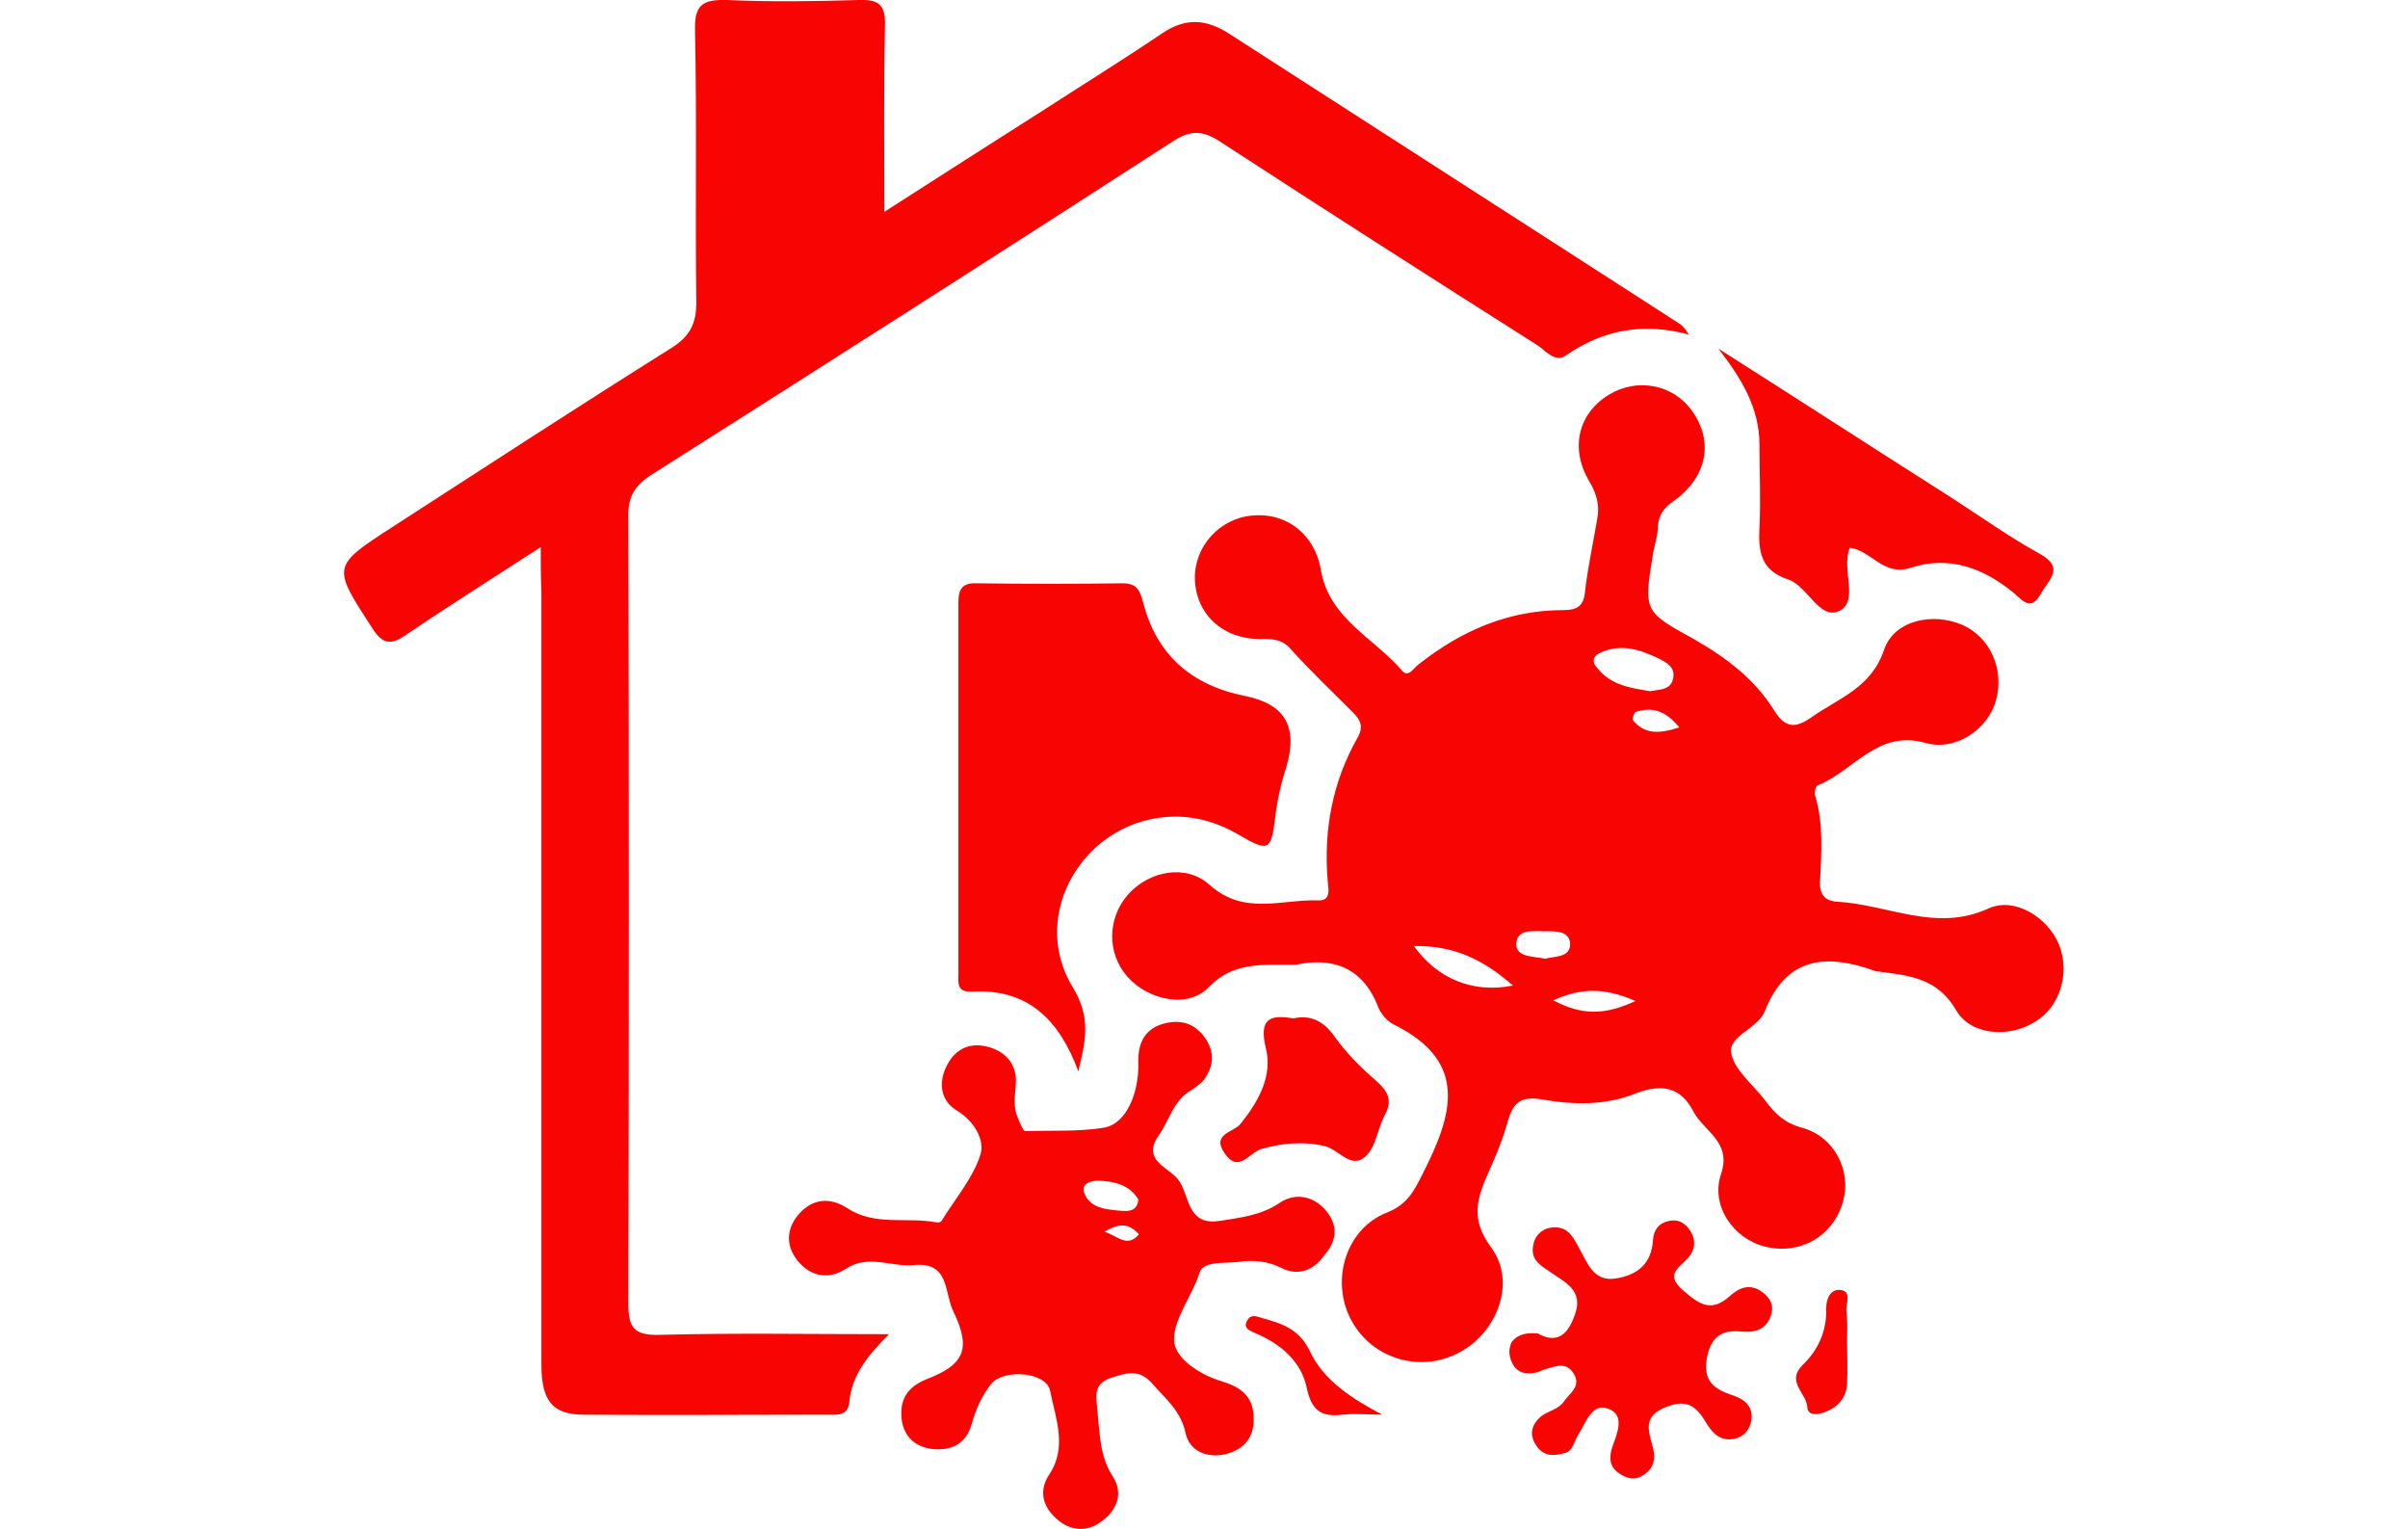
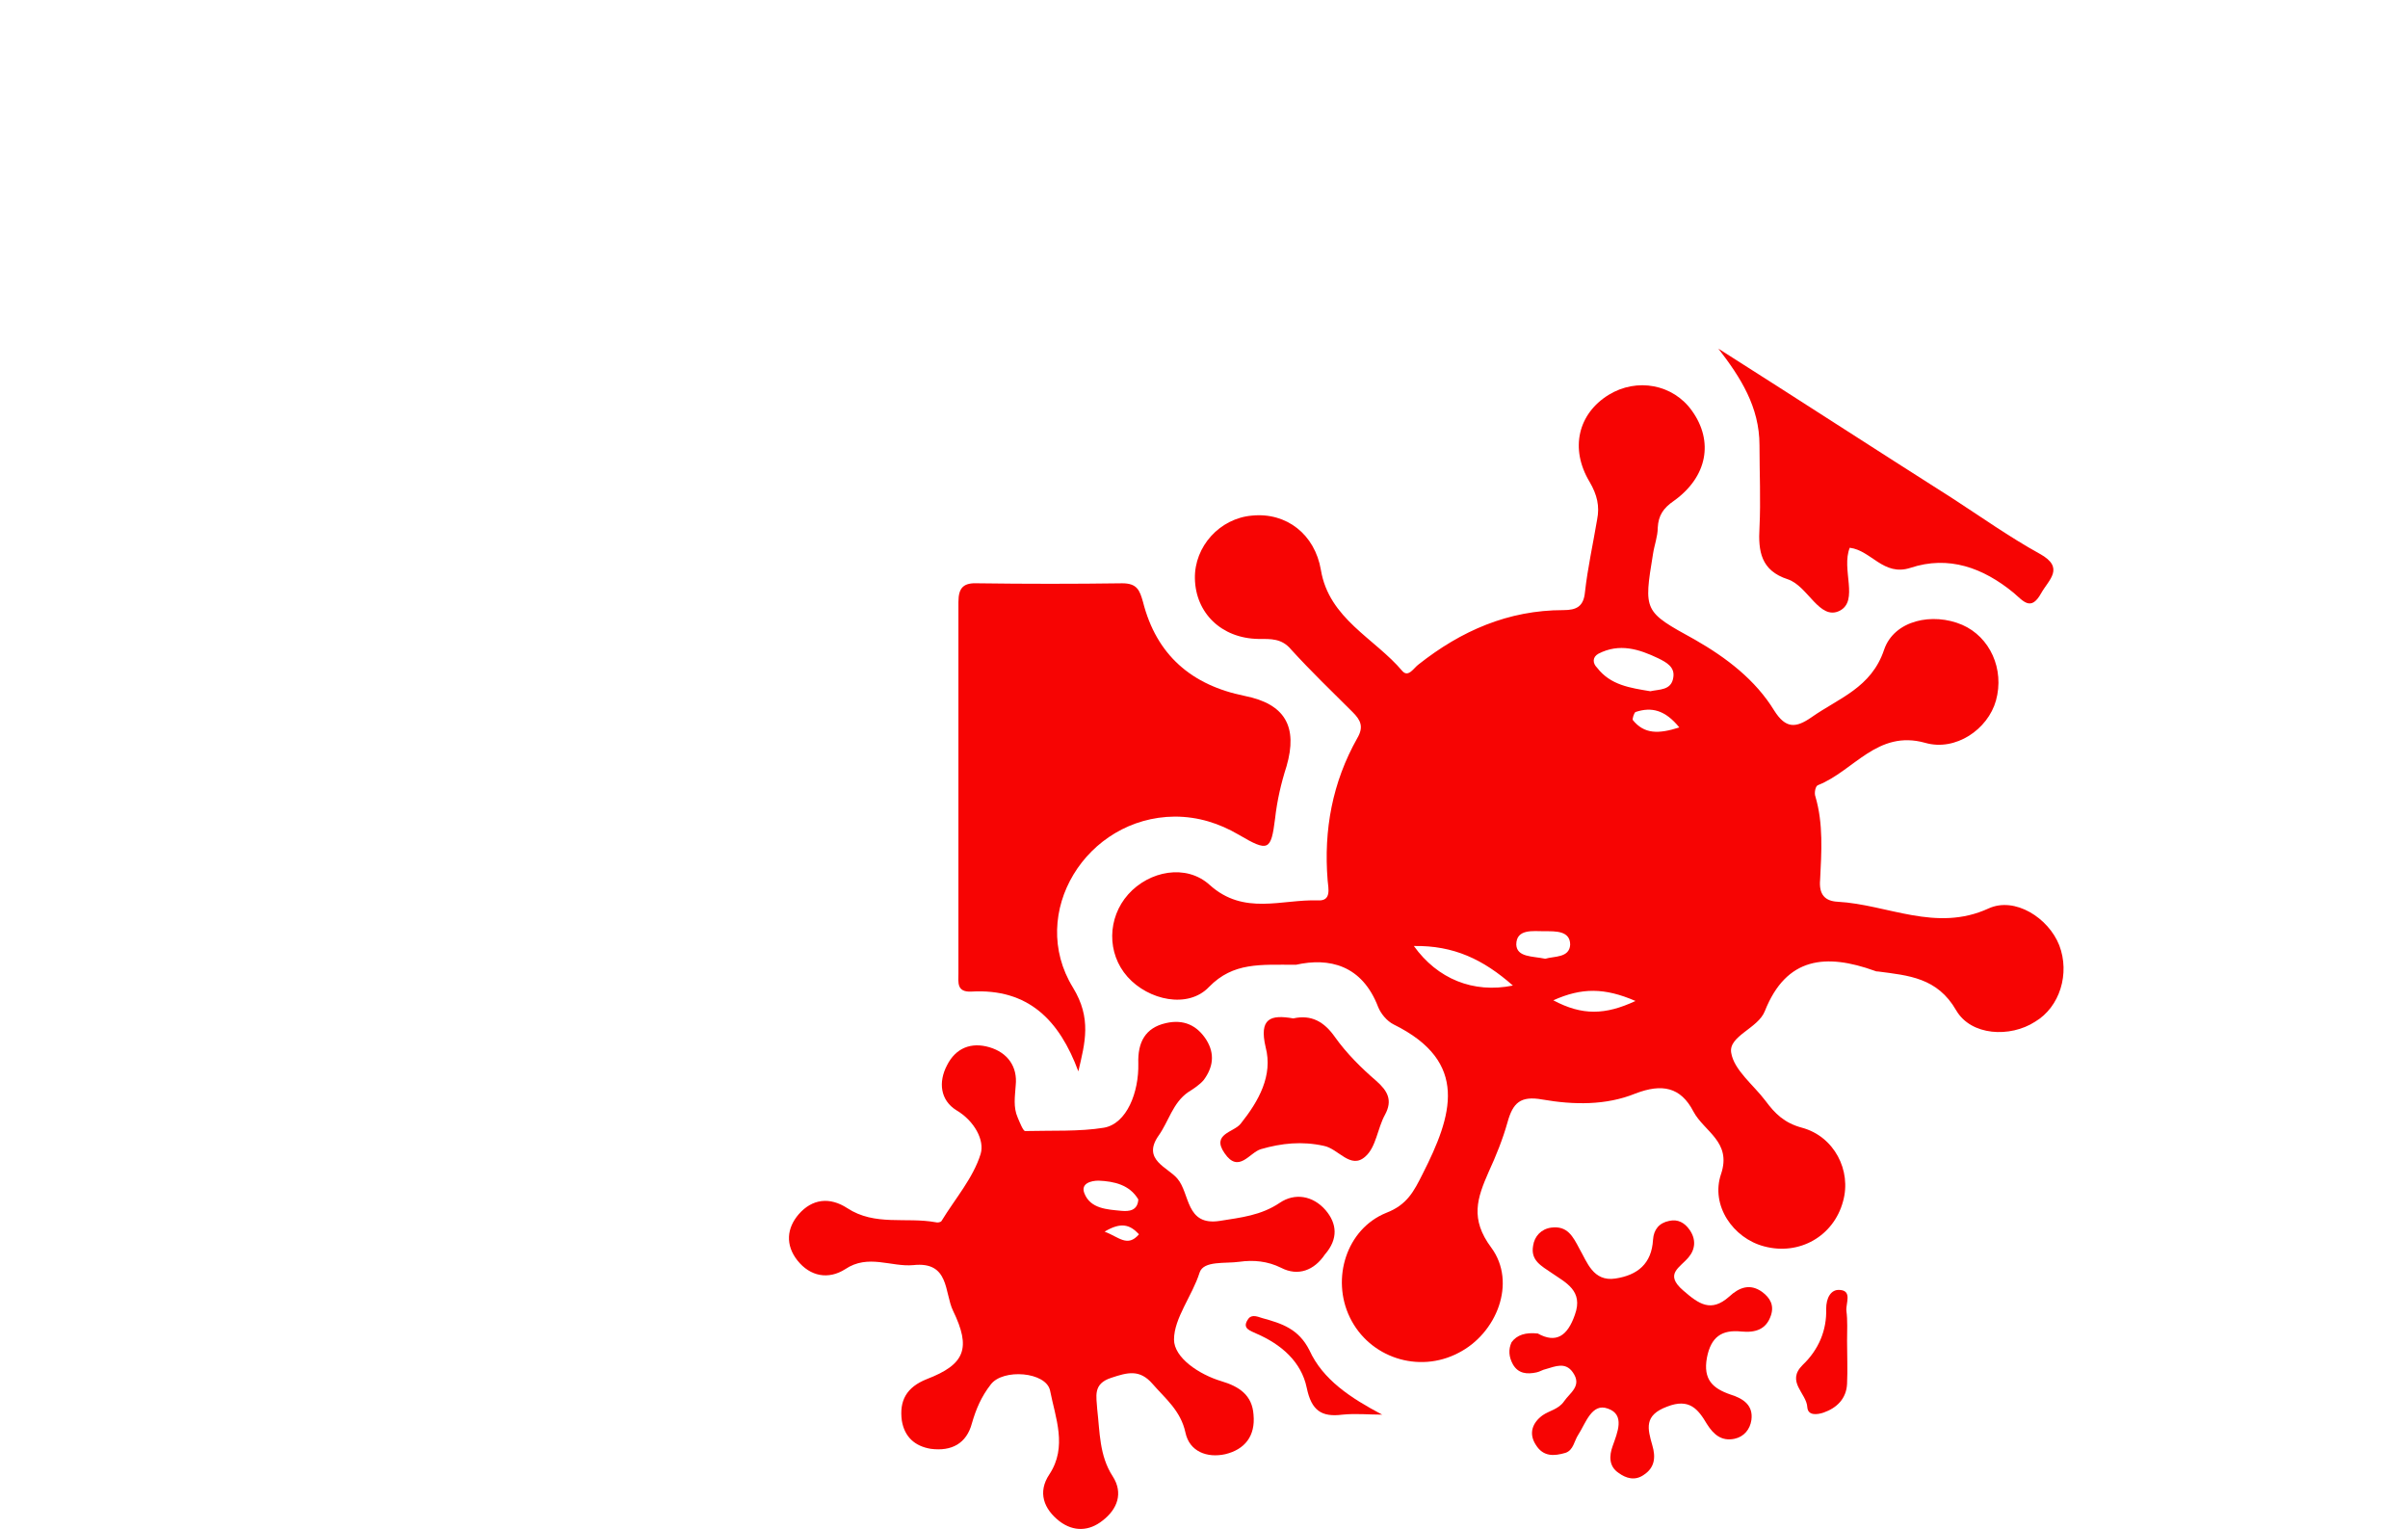
<svg xmlns="http://www.w3.org/2000/svg" width="126" height="80" viewBox="0 0 126 80" fill="none">
  <g clip-path="url(#clip0_2069_24)">
-     <path d="M28.294 28.619C25.756 30.267 23.464 31.705 21.243 33.214C20.468 33.74 20.045 33.74 19.481 32.863C17.366 29.601 17.33 29.636 20.644 27.497C25.474 24.375 30.268 21.254 35.133 18.203C36.085 17.606 36.437 16.94 36.437 15.818C36.367 11.083 36.472 6.348 36.367 1.613C36.331 0.246 36.755 -0.035 38.059 3.06113e-05C40.35 0.105 42.642 0.07 44.933 3.06113e-05C45.991 -0.035 46.343 0.246 46.308 1.368C46.237 4.489 46.273 7.646 46.273 11.083C49.163 9.224 51.807 7.541 54.451 5.857C56.566 4.489 58.717 3.157 60.797 1.754C62.031 0.912 63.123 0.982 64.357 1.789C72.183 6.839 80.01 11.854 87.836 16.905C88.012 17.01 88.188 17.186 88.364 17.501C86.038 16.87 83.923 17.221 81.948 18.588C81.349 19.009 80.856 18.308 80.397 18.027C74.863 14.52 69.328 10.978 63.829 7.4C62.912 6.804 62.277 6.804 61.361 7.4C52.301 13.257 43.17 19.079 34.04 24.866C33.123 25.462 32.842 26.094 32.877 27.146C32.912 40.824 32.912 54.467 32.877 68.146C32.877 69.408 33.123 69.864 34.498 69.829C38.411 69.724 42.324 69.794 46.52 69.794C45.391 70.916 44.581 71.933 44.44 73.336C44.369 74.108 43.77 74.003 43.241 74.003C39.011 74.003 34.78 74.038 30.55 74.003C28.893 74.003 28.329 73.266 28.329 71.372C28.329 57.869 28.329 44.402 28.329 30.899C28.294 30.232 28.294 29.601 28.294 28.619Z" fill="#F70403" />
    <path d="M56.425 56.045C55.438 53.38 53.817 51.697 50.82 51.872C50.045 51.907 50.15 51.381 50.15 50.925C50.15 44.437 50.15 37.983 50.15 31.495C50.15 30.723 50.432 30.478 51.173 30.513C53.676 30.548 56.214 30.548 58.717 30.513C59.492 30.513 59.633 30.864 59.81 31.495C60.515 34.266 62.348 35.844 65.133 36.405C67.248 36.826 67.918 38.018 67.318 40.088C67.036 40.964 66.825 41.876 66.719 42.823C66.508 44.507 66.367 44.577 64.816 43.665C63.793 43.069 62.7 42.718 61.467 42.718C56.848 42.753 53.746 47.769 56.143 51.661C57.13 53.275 56.778 54.537 56.425 56.045Z" fill="#F70403" />
    <path d="M89.915 18.238C94.005 20.833 98.059 23.463 102.148 26.059C103.664 27.041 105.144 28.093 106.731 28.97C108.07 29.706 107.189 30.338 106.801 31.039C106.273 31.986 105.885 31.46 105.356 31.004C103.77 29.706 101.972 29.04 99.962 29.706C98.552 30.162 97.918 28.794 96.79 28.654C96.331 29.776 97.283 31.425 96.261 31.951C95.203 32.477 94.604 30.653 93.546 30.303C92.136 29.847 91.995 28.829 92.066 27.602C92.136 26.164 92.066 24.726 92.066 23.288C92.066 21.289 91.079 19.746 89.915 18.238Z" fill="#F70403" />
    <path d="M80.468 69.759C81.419 70.285 82.019 69.899 82.407 68.777C82.865 67.514 81.913 67.093 81.208 66.602C80.644 66.217 80.08 65.936 80.221 65.165C80.291 64.673 80.644 64.288 81.173 64.218C82.019 64.112 82.301 64.673 82.653 65.34C83.041 66.006 83.358 67.058 84.522 66.883C85.685 66.708 86.425 66.111 86.496 64.849C86.531 64.323 86.813 63.972 87.342 63.867C87.8 63.762 88.153 63.972 88.4 64.323C88.752 64.814 88.717 65.34 88.364 65.761C87.906 66.322 87.06 66.638 88.082 67.514C88.893 68.216 89.528 68.672 90.479 67.83C91.008 67.339 91.572 67.129 92.207 67.584C92.63 67.9 92.841 68.286 92.665 68.812C92.418 69.549 91.854 69.724 91.114 69.654C90.092 69.549 89.528 69.934 89.316 71.022C89.105 72.179 89.633 72.635 90.55 72.951C91.22 73.161 91.749 73.512 91.643 74.283C91.572 74.774 91.255 75.16 90.761 75.265C90.092 75.406 89.669 75.055 89.316 74.494C88.858 73.722 88.4 73.126 87.236 73.582C86.002 74.038 86.214 74.739 86.461 75.616C86.637 76.212 86.602 76.773 86.002 77.159C85.544 77.475 85.086 77.335 84.698 77.054C84.169 76.703 84.204 76.142 84.381 75.651C84.627 74.95 85.05 74.003 84.134 73.687C83.288 73.371 82.971 74.459 82.583 75.055C82.371 75.371 82.336 75.862 81.913 76.002C81.314 76.177 80.75 76.212 80.362 75.581C79.974 74.985 80.186 74.424 80.715 74.038C81.067 73.792 81.561 73.722 81.843 73.301C82.16 72.845 82.794 72.495 82.301 71.793C81.913 71.232 81.384 71.478 80.891 71.618C80.715 71.653 80.573 71.758 80.397 71.793C79.904 71.898 79.445 71.863 79.163 71.372C78.952 70.987 78.917 70.601 79.093 70.215C79.375 69.829 79.833 69.689 80.468 69.759Z" fill="#F70403" />
    <path d="M67.671 53.275C68.623 53.064 69.293 53.45 69.857 54.257C70.456 55.099 71.231 55.87 72.007 56.537C72.606 57.063 72.888 57.554 72.465 58.325C72.078 59.027 72.007 60.009 71.443 60.5C70.667 61.201 70.033 60.079 69.257 59.939C68.129 59.693 67.072 59.798 65.979 60.114C65.379 60.289 64.815 61.412 64.075 60.324C63.37 59.307 64.569 59.237 64.921 58.781C65.873 57.589 66.613 56.256 66.226 54.783C65.873 53.275 66.472 53.064 67.671 53.275Z" fill="#F70403" />
    <path d="M96.649 70.145C96.649 70.881 96.684 71.653 96.649 72.389C96.613 73.161 96.12 73.652 95.415 73.897C95.097 74.003 94.604 74.073 94.569 73.617C94.533 72.88 93.441 72.284 94.322 71.407C95.168 70.601 95.591 69.584 95.556 68.461C95.556 67.9 95.802 67.444 96.261 67.479C96.931 67.514 96.578 68.181 96.613 68.566C96.684 69.093 96.649 69.619 96.649 70.145Z" fill="#F70403" />
    <path d="M72.324 74.003C71.619 74.003 70.949 73.933 70.244 74.003C69.151 74.143 68.623 73.792 68.376 72.6C68.094 71.232 67.036 70.32 65.732 69.759C65.45 69.619 64.992 69.513 65.274 69.058C65.45 68.742 65.732 68.847 66.049 68.952C67.072 69.233 67.953 69.513 68.517 70.636C69.222 72.179 70.667 73.126 72.324 74.003Z" fill="#F70403" />
    <path d="M107.753 49.452C107.189 48.014 105.426 46.892 104.052 47.523C101.302 48.786 98.764 47.313 96.155 47.172C95.485 47.137 95.168 46.786 95.239 46.015C95.309 44.577 95.415 43.104 94.992 41.666C94.921 41.491 94.992 41.105 95.133 41.07C97.001 40.333 98.235 38.159 100.738 38.86C102.324 39.316 104.016 38.159 104.439 36.651C104.898 35.002 104.122 33.319 102.677 32.688C101.126 32.021 99.116 32.442 98.588 33.985C97.918 35.984 96.225 36.51 94.78 37.527C93.969 38.089 93.441 38.124 92.841 37.177C91.854 35.563 90.338 34.406 88.681 33.459C86.002 31.986 86.002 31.986 86.496 28.97C86.566 28.514 86.743 28.058 86.743 27.602C86.778 26.971 87.025 26.585 87.589 26.199C89.351 24.936 89.668 23.078 88.54 21.499C87.553 20.096 85.65 19.746 84.169 20.658C82.583 21.64 82.124 23.463 83.182 25.217C83.57 25.883 83.711 26.48 83.57 27.181C83.358 28.444 83.076 29.706 82.935 30.969C82.865 31.741 82.477 31.916 81.807 31.916C78.916 31.916 76.449 33.003 74.228 34.757C73.981 34.932 73.699 35.458 73.382 35.107C71.936 33.389 69.539 32.372 69.116 29.811C68.799 27.953 67.318 26.795 65.52 26.971C63.828 27.111 62.489 28.584 62.524 30.267C62.559 32.056 63.899 33.389 65.838 33.424C66.508 33.424 67.072 33.389 67.565 33.985C68.588 35.107 69.68 36.16 70.773 37.247C71.196 37.668 71.372 38.018 71.02 38.615C69.716 40.929 69.257 43.42 69.469 46.05C69.504 46.471 69.68 47.137 68.975 47.102C67.072 47.032 65.097 47.909 63.3 46.295C62.066 45.173 60.127 45.559 59.034 46.786C57.941 48.014 57.906 49.873 58.999 51.1C60.092 52.328 62.172 52.784 63.264 51.627C64.533 50.329 65.944 50.469 67.812 50.469C69.539 50.083 71.267 50.469 72.113 52.679C72.254 53.029 72.571 53.415 72.924 53.591C76.907 55.555 75.99 58.36 74.439 61.412C73.981 62.324 73.629 63.025 72.536 63.446C70.456 64.288 69.645 66.883 70.632 68.917C71.654 71.022 74.228 71.863 76.308 70.776C78.317 69.759 79.375 67.093 78.035 65.27C76.907 63.761 77.295 62.674 77.894 61.306C78.282 60.465 78.635 59.588 78.881 58.711C79.163 57.694 79.551 57.308 80.714 57.519C82.336 57.799 84.028 57.834 85.579 57.203C86.954 56.677 87.941 56.852 88.611 58.15C89.175 59.202 90.62 59.728 90.056 61.412C89.492 63.06 90.691 64.779 92.312 65.2C94.146 65.691 95.944 64.673 96.437 62.85C96.895 61.236 95.979 59.448 94.287 58.992C93.37 58.746 92.876 58.255 92.383 57.589C91.748 56.747 90.726 55.975 90.585 55.064C90.444 54.187 91.995 53.801 92.348 52.889C93.476 50.048 95.556 49.873 98.094 50.785C98.164 50.82 98.2 50.82 98.27 50.82C99.857 51.03 101.372 51.136 102.359 52.854C103.135 54.187 105.18 54.292 106.484 53.45C107.788 52.679 108.317 50.925 107.753 49.452ZM73.981 49.487C76.061 49.452 77.612 50.188 79.163 51.556C77.083 51.977 75.215 51.206 73.981 49.487ZM83.64 34.196C84.733 33.634 85.755 33.95 86.778 34.441C87.201 34.651 87.659 34.897 87.553 35.458C87.448 36.124 86.813 36.054 86.355 36.16C85.297 35.984 84.275 35.844 83.57 34.932C83.323 34.687 83.323 34.371 83.64 34.196ZM79.34 49.417C79.34 48.575 80.221 48.715 80.82 48.715C81.384 48.715 82.16 48.68 82.16 49.417C82.124 50.118 81.314 50.013 80.855 50.154C80.186 50.013 79.375 50.083 79.34 49.417ZM81.278 52.328C82.759 51.662 83.958 51.662 85.579 52.363C83.993 53.1 82.794 53.135 81.278 52.328ZM85.438 37.668C85.403 37.598 85.509 37.282 85.579 37.247C86.425 36.966 87.13 37.142 87.871 38.053C86.778 38.404 86.037 38.404 85.438 37.668Z" fill="#F70403" />
    <path d="M69.363 63.306C68.693 62.534 67.742 62.394 66.966 62.92C65.979 63.586 64.921 63.691 63.828 63.867C62.031 64.147 62.277 62.429 61.608 61.657C61.114 61.061 59.739 60.675 60.62 59.413C61.149 58.676 61.361 57.694 62.172 57.133C62.454 56.958 62.771 56.747 62.982 56.502C63.476 55.835 63.582 55.134 63.123 54.397C62.63 53.626 61.925 53.31 61.008 53.52C59.915 53.766 59.528 54.538 59.563 55.625C59.598 57.133 58.964 58.781 57.765 58.992C56.496 59.202 55.015 59.132 53.641 59.167C53.535 59.167 53.358 58.711 53.253 58.466C53.006 57.904 53.112 57.343 53.147 56.782C53.253 55.8 52.724 55.063 51.772 54.783C50.82 54.502 50.01 54.818 49.551 55.73C49.093 56.607 49.199 57.554 50.045 58.08C50.996 58.641 51.525 59.658 51.314 60.359C50.926 61.622 49.974 62.709 49.269 63.867C49.234 63.937 49.058 63.972 48.952 63.937C47.401 63.656 45.779 64.147 44.334 63.2C43.417 62.604 42.501 62.709 41.796 63.516C41.161 64.252 41.09 65.129 41.725 65.936C42.395 66.778 43.347 66.953 44.228 66.392C45.427 65.585 46.625 66.287 47.788 66.181C49.692 65.971 49.41 67.619 49.868 68.566C50.82 70.53 50.503 71.372 48.494 72.144C47.436 72.565 47.048 73.266 47.189 74.318C47.33 75.16 47.859 75.651 48.705 75.791C49.798 75.932 50.574 75.511 50.855 74.459C51.067 73.722 51.349 73.056 51.843 72.424C52.477 71.583 54.733 71.758 54.945 72.74C55.227 74.178 55.861 75.686 54.91 77.124C54.275 78.071 54.627 78.948 55.438 79.579C56.179 80.14 56.989 80.105 57.694 79.544C58.47 78.948 58.787 78.106 58.223 77.229C57.518 76.142 57.553 74.915 57.413 73.722C57.377 73.056 57.166 72.389 58.153 72.074C58.999 71.793 59.633 71.618 60.303 72.389C60.973 73.161 61.784 73.792 62.031 74.95C62.242 75.932 63.159 76.282 64.111 76.072C65.133 75.826 65.697 75.125 65.591 74.003C65.521 72.986 64.851 72.53 63.899 72.249C62.736 71.898 61.431 71.022 61.431 70.075C61.431 68.952 62.383 67.795 62.771 66.567C62.982 65.936 64.111 66.111 64.851 66.006C65.591 65.901 66.331 65.971 67.037 66.322C67.918 66.778 68.764 66.462 69.328 65.62C70.033 64.814 69.962 64.007 69.363 63.306ZM57.8 64.428C58.682 63.902 59.14 64.077 59.598 64.568C58.999 65.27 58.541 64.708 57.8 64.428ZM58.682 63.341C57.941 63.27 57.06 63.235 56.743 62.429C56.531 61.903 57.095 61.762 57.483 61.762C58.294 61.797 59.105 61.973 59.563 62.744C59.528 63.341 59.069 63.376 58.682 63.341Z" fill="#F70403" />
  </g>
  <defs>
    <clipPath id="clip0_2069_24">
      <rect width="90" height="80" fill="white" transform="translate(18)" />
    </clipPath>
  </defs>
</svg>